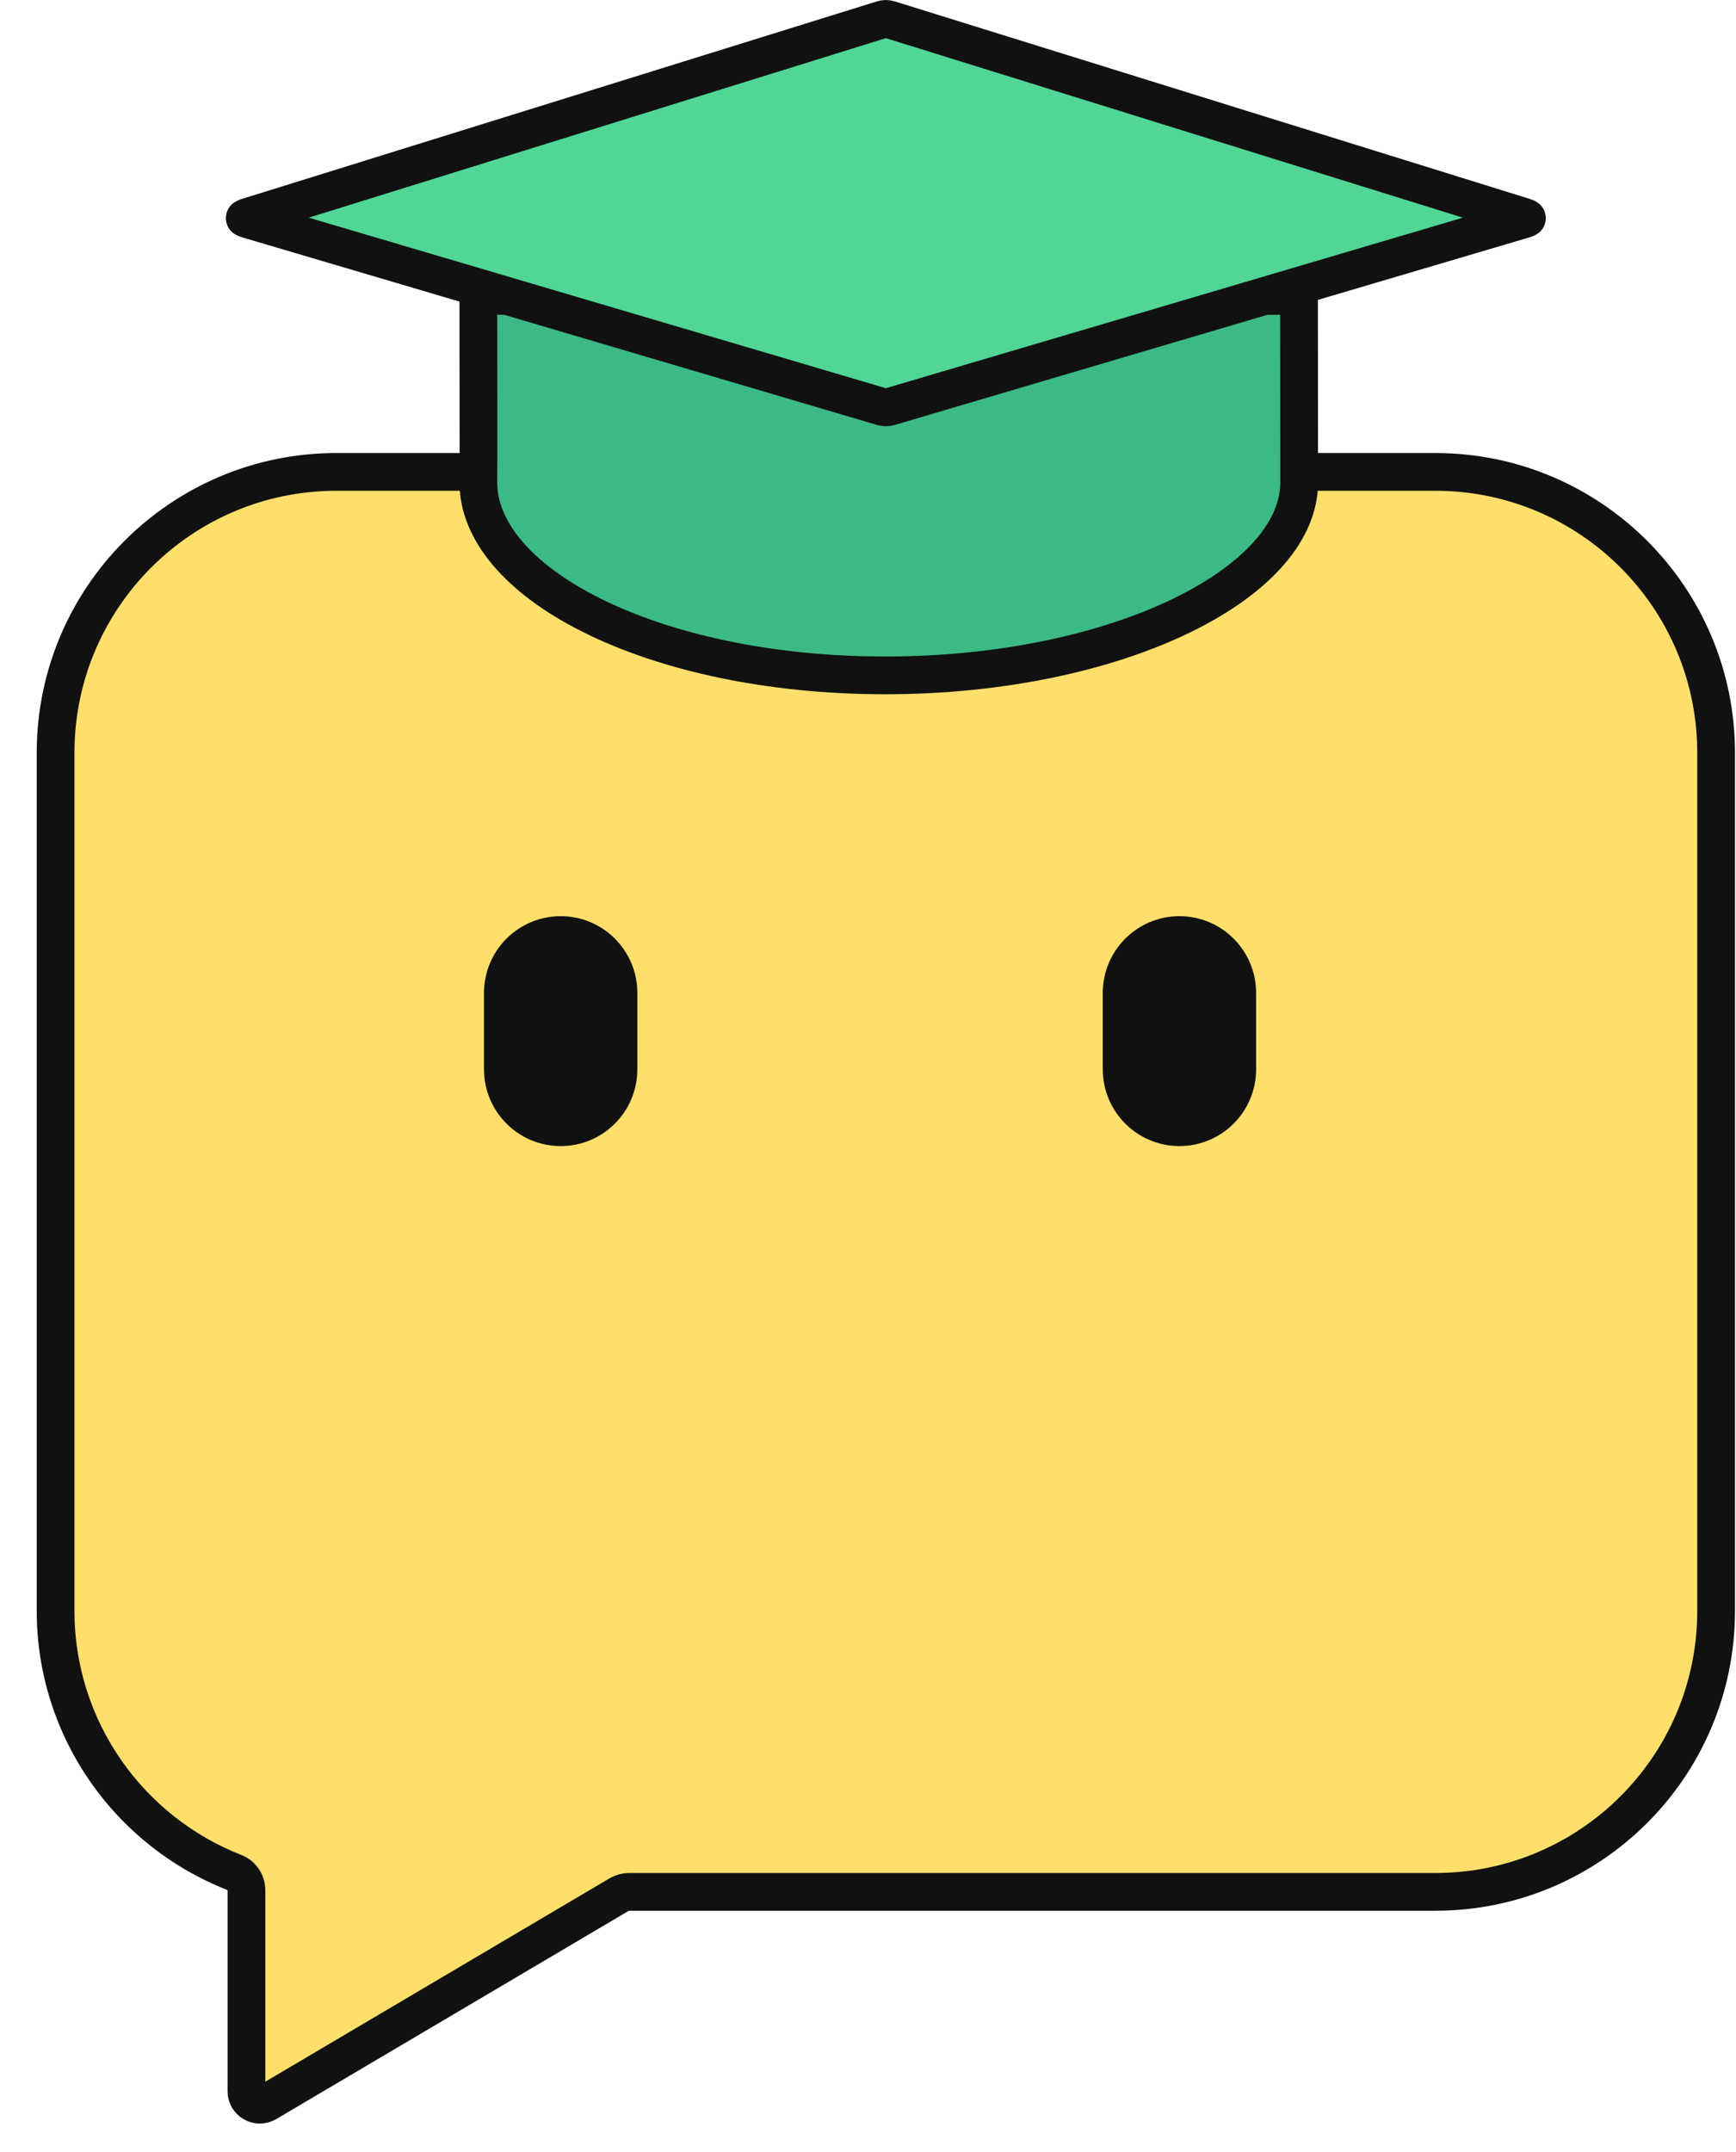
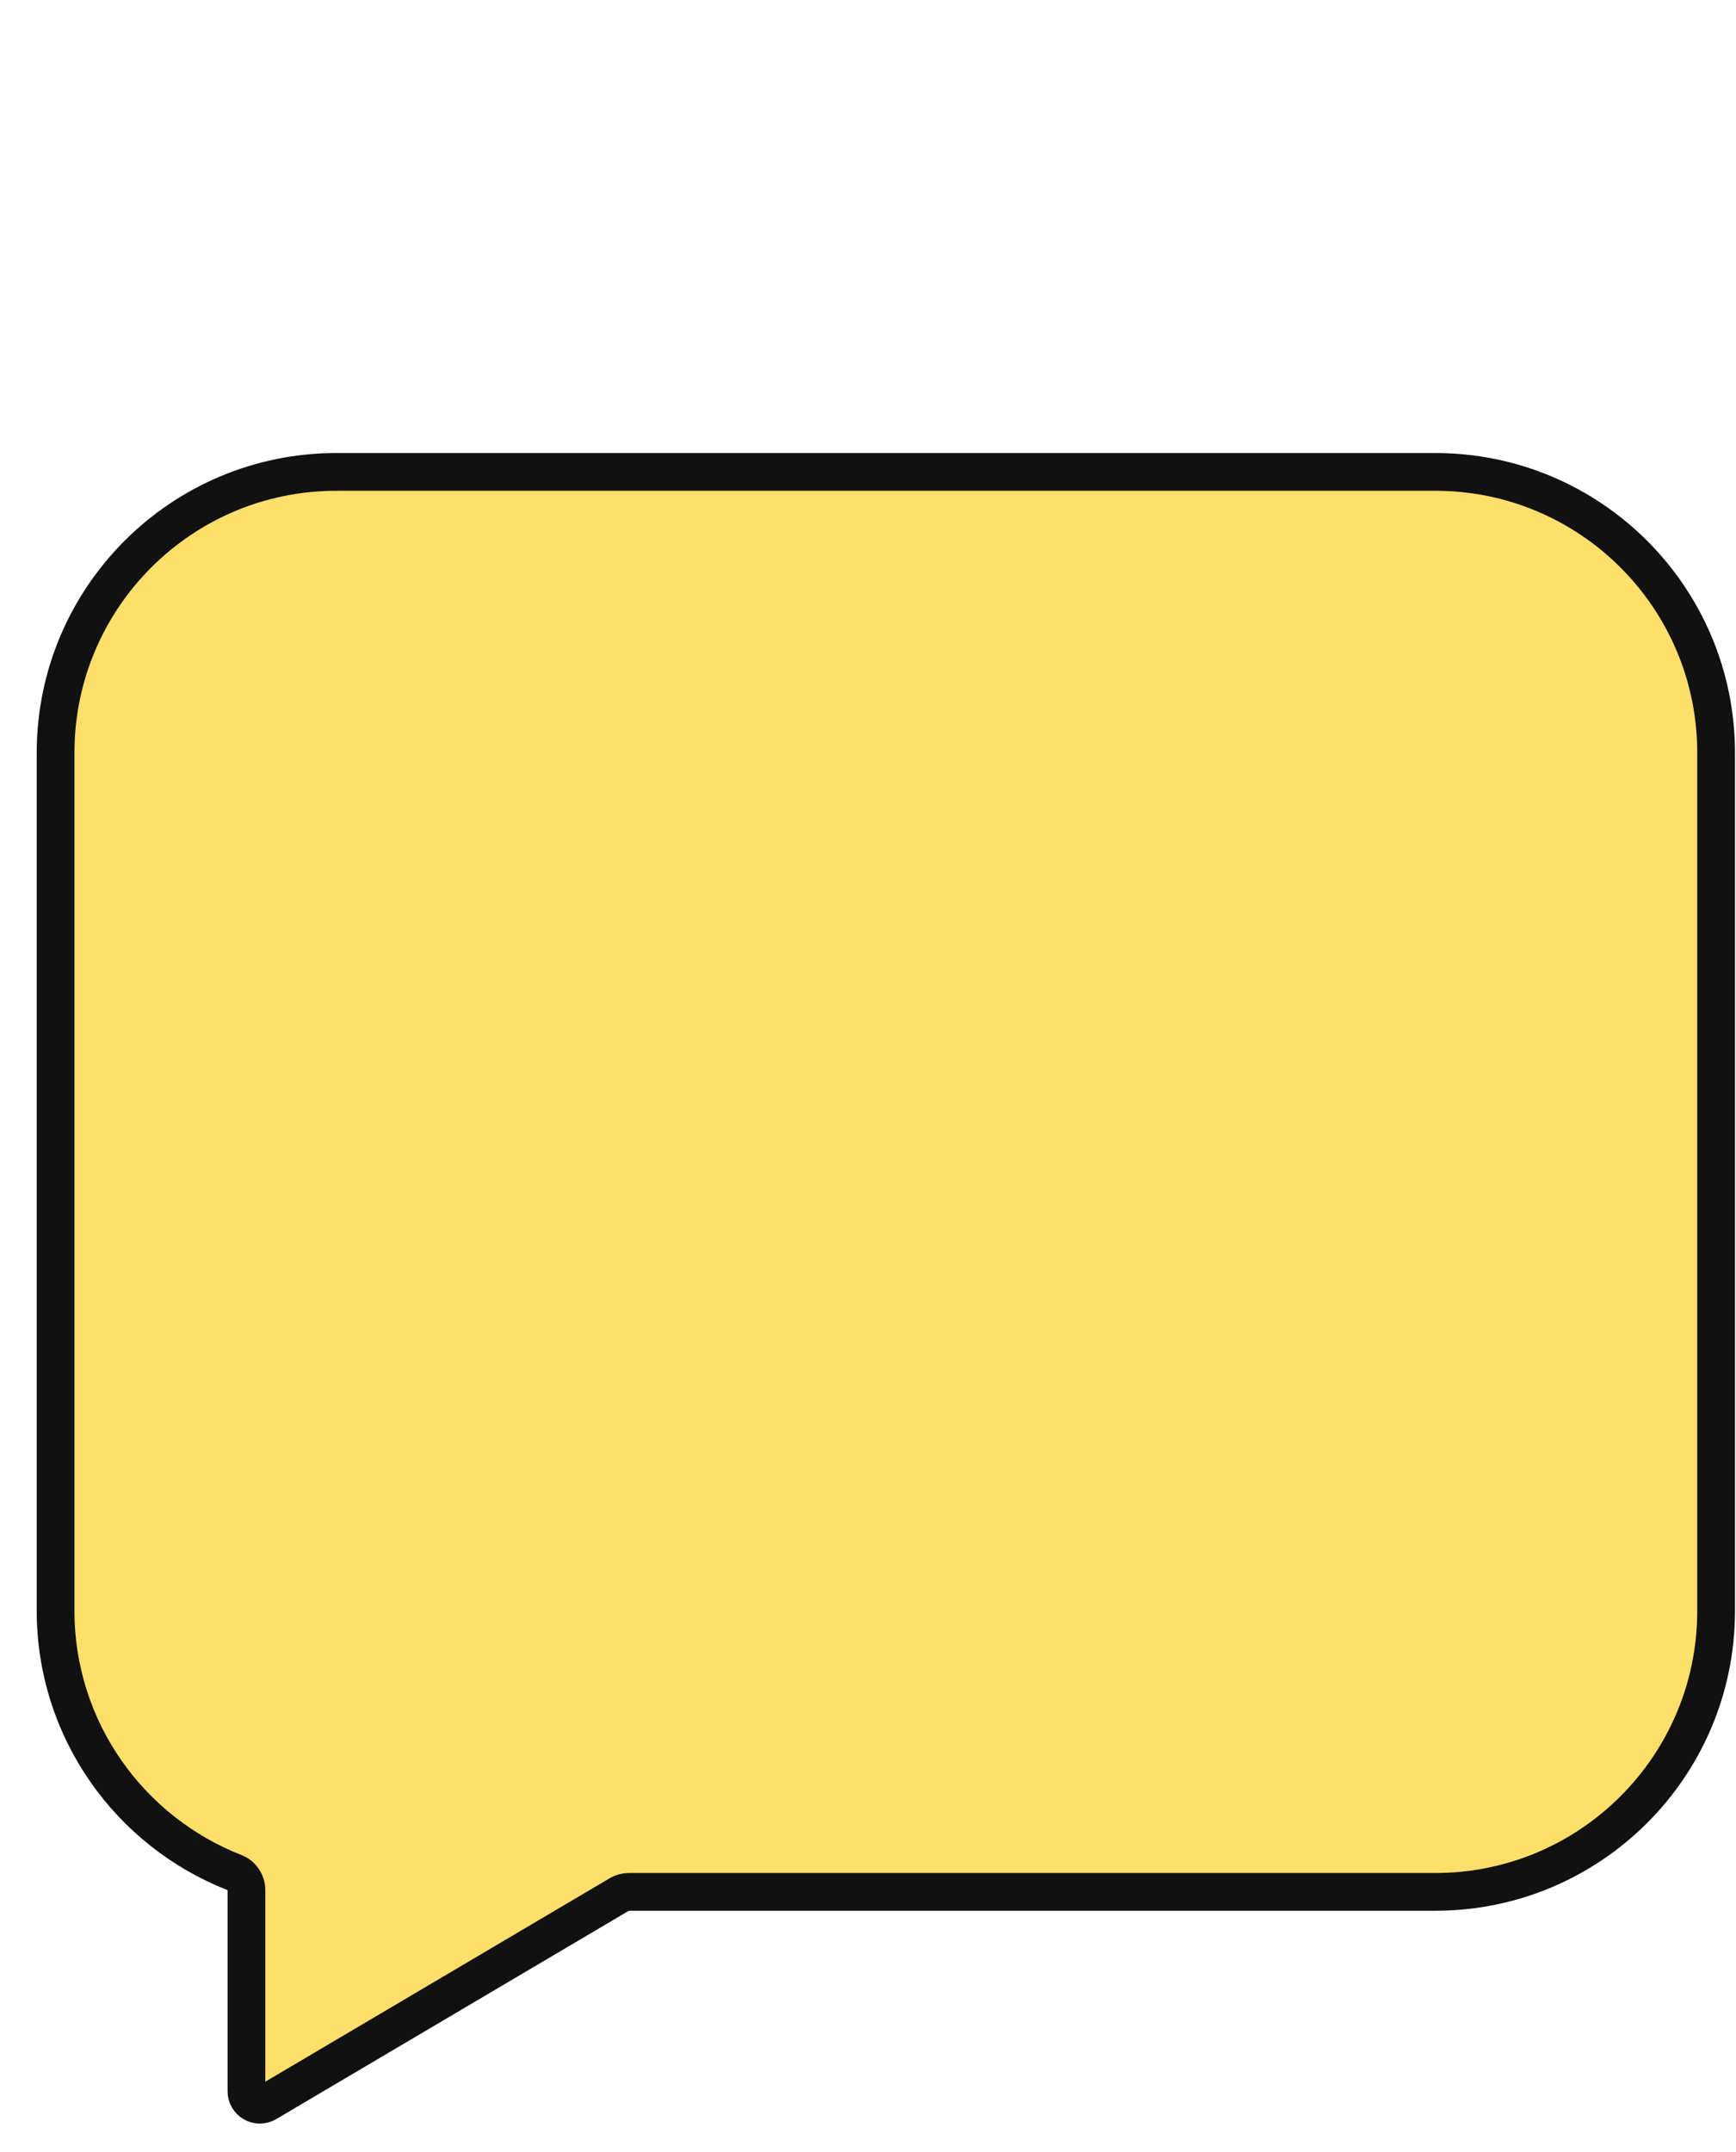
<svg xmlns="http://www.w3.org/2000/svg" width="46" height="57" viewBox="0 0 46 57" fill="none">
  <path d="M6.53 50.066C6.53 49.86 6.404 49.676 6.212 49.601C3.434 48.514 1.473 45.817 1.473 42.665V19.941C1.473 15.832 4.805 12.5 8.914 12.5H38.032C42.141 12.5 45.473 15.832 45.473 19.941V42.672C45.473 46.781 42.141 50.113 38.032 50.113H16.664C16.575 50.113 16.487 50.137 16.41 50.182L7.067 55.7C7.067 55.7 7.067 55.7 7.067 55.7C6.825 55.841 6.53 55.669 6.53 55.393V50.066Z" fill="#FFDF6B" stroke="#111111" stroke-linecap="round" stroke-linejoin="round" />
-   <path d="M16.888 26.302C16.888 25.178 15.979 24.268 14.857 24.268C13.735 24.268 12.825 25.178 12.825 26.302V28.324C12.825 29.448 13.735 30.358 14.857 30.358C15.979 30.358 16.888 29.448 16.888 28.324V26.302Z" fill="#111111" />
-   <path d="M33.284 26.302C33.284 25.178 32.374 24.268 31.253 24.268C30.131 24.268 29.221 25.178 29.221 26.302V28.324C29.221 29.448 30.131 30.358 31.253 30.358C32.374 30.358 33.284 29.448 33.284 28.324V26.302Z" fill="#111111" />
-   <path d="M12.678 12.081L12.679 12.065L12.675 7.839H34.421L34.425 12.78C34.425 12.781 34.425 12.781 34.425 12.781C34.425 14.029 33.362 15.304 31.327 16.297C29.326 17.273 26.536 17.89 23.454 17.89C20.372 17.89 17.632 17.273 15.681 16.299C13.701 15.31 12.675 14.037 12.675 12.78C12.675 12.529 12.675 12.194 12.678 12.081Z" fill="#3CBA85" stroke="#111111" stroke-linecap="round" stroke-linejoin="round" />
-   <path d="M23.389 0.513L23.391 0.513C23.444 0.496 23.501 0.496 23.554 0.513L23.556 0.513L40.401 5.751L40.402 5.752C40.431 5.761 40.449 5.77 40.46 5.778C40.448 5.786 40.429 5.796 40.398 5.805L40.396 5.805L23.556 10.78C23.556 10.78 23.555 10.78 23.555 10.78C23.508 10.793 23.447 10.795 23.388 10.779L6.549 5.805L6.549 5.805L6.547 5.805C6.516 5.796 6.497 5.786 6.485 5.778C6.497 5.77 6.515 5.761 6.543 5.752L6.544 5.751L23.389 0.513Z" fill="#51D696" stroke="#111111" stroke-linecap="round" stroke-linejoin="round" />
</svg>